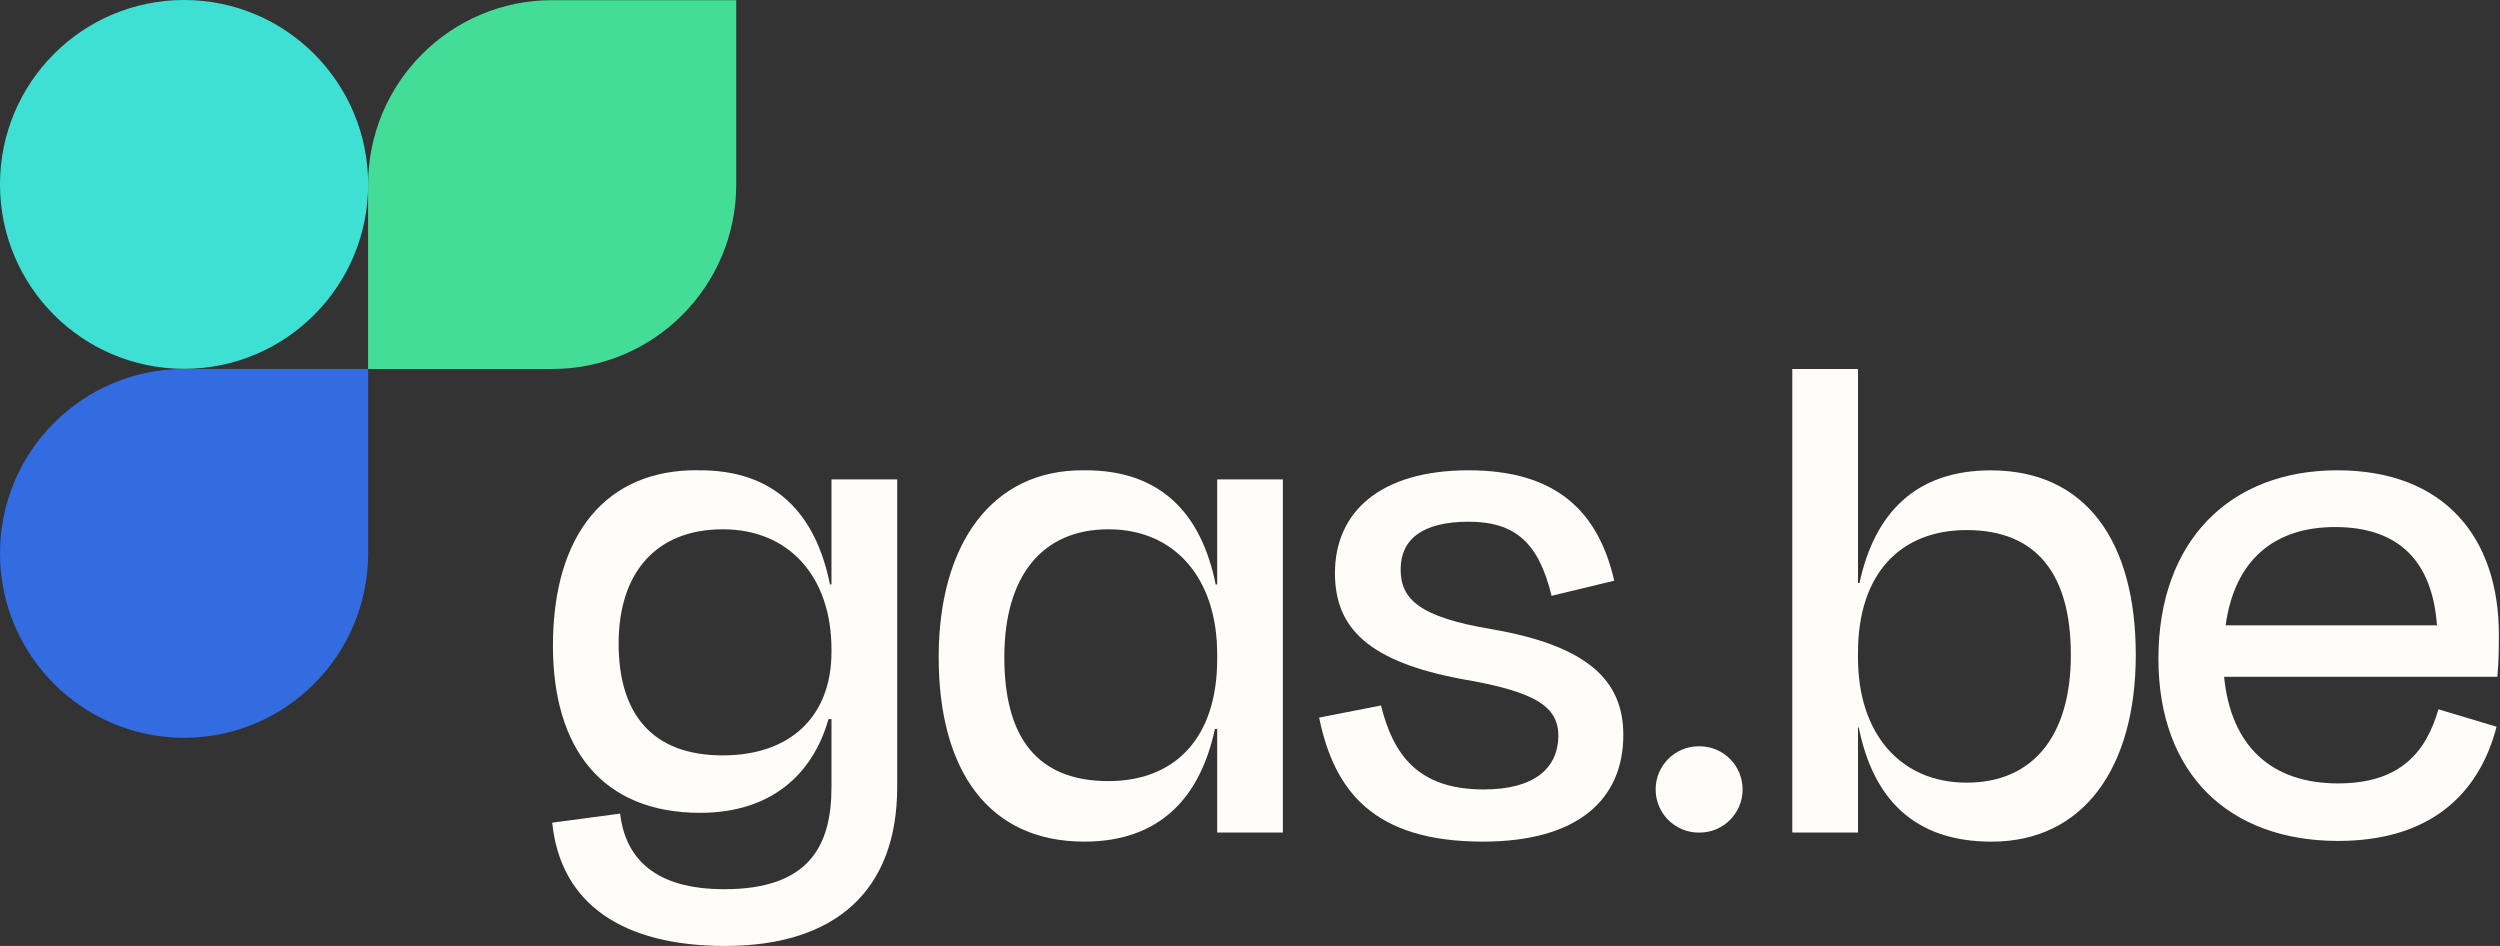
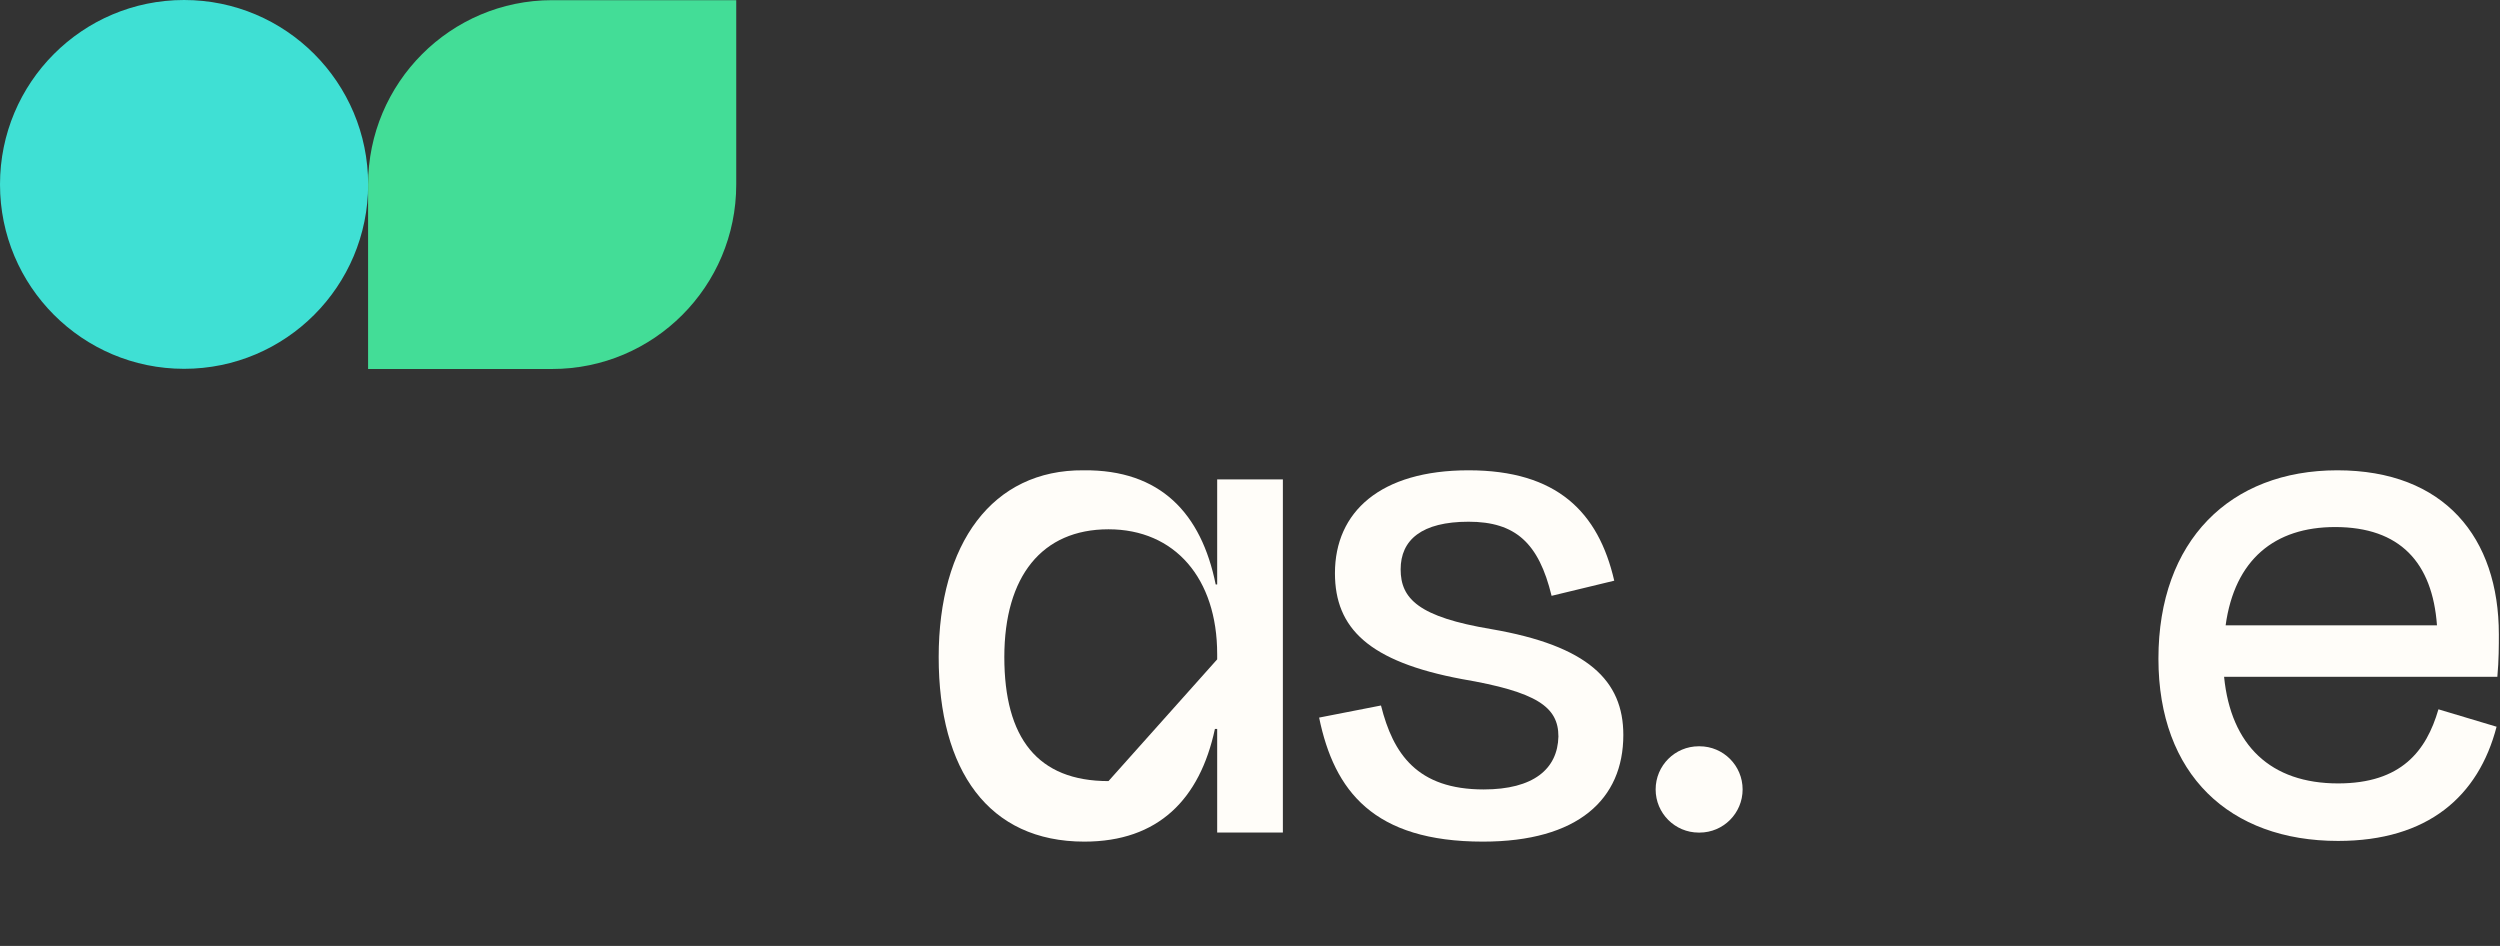
<svg xmlns="http://www.w3.org/2000/svg" viewBox="0 0 148 56" fill="none">
  <rect x="0" y="0" width="148" height="56" fill="#333333" stroke="none" />
-   <path d="M0 32.759C0 26.733 4.882 21.842 10.897 21.842H21.794V32.759C21.791 38.785 16.909 43.676 10.897 43.676C4.882 43.676 0 38.785 0 32.759Z" fill="#326CE0" />
  <path d="M21.794 10.917C21.794 4.888 16.915 0 10.897 0C4.879 0 0 4.888 0 10.917C0 16.946 4.879 21.834 10.897 21.834C16.915 21.834 21.794 16.946 21.794 10.917Z" fill="#3FE0D4" />
  <path d="M32.688 0.01H43.585V10.927C43.585 16.953 38.703 21.844 32.688 21.844H21.791V10.927C21.794 4.901 26.675 0.01 32.688 0.01Z" fill="#43DD97" />
-   <path d="M41.315 27.842C45.871 27.796 48.285 30.395 49.135 34.601H49.224V28.379H53.113V46.6C53.113 52.689 49.494 56 42.925 56C36.892 56 33.184 53.537 32.691 48.702L36.712 48.165C37.024 50.852 38.812 52.641 42.879 52.641C47.883 52.641 49.224 50.089 49.224 46.597V42.569H49.047C48.109 45.882 45.605 48.119 41.449 48.119C35.686 48.119 32.734 44.358 32.734 38.225C32.734 31.598 35.907 27.794 41.315 27.837V27.842ZM49.224 38.586V38.451C49.224 34.153 46.722 31.334 42.79 31.334C38.858 31.334 36.623 33.886 36.623 38.093C36.623 42.299 38.635 44.719 42.79 44.719C46.722 44.719 49.224 42.48 49.224 38.586Z" fill="#FFFDF9" />
-   <path d="M64.148 27.842C68.704 27.796 71.118 30.395 71.969 34.601H72.057V28.379H75.946V49.287H72.057V43.154H71.923C71.029 47.317 68.572 49.824 64.193 49.824C58.519 49.824 55.57 45.615 55.57 38.899C55.57 32.184 58.742 27.796 64.15 27.842H64.148ZM72.057 39.034V38.721C72.057 34.245 69.555 31.334 65.623 31.334C61.691 31.334 59.456 34.11 59.456 38.899C59.456 43.688 61.422 46.241 65.623 46.241C69.555 46.241 72.057 43.688 72.057 39.034Z" fill="#FFFDF9" />
+   <path d="M64.148 27.842C68.704 27.796 71.118 30.395 71.969 34.601H72.057V28.379H75.946V49.287H72.057V43.154H71.923C71.029 47.317 68.572 49.824 64.193 49.824C58.519 49.824 55.57 45.615 55.57 38.899C55.57 32.184 58.742 27.796 64.15 27.842H64.148ZM72.057 39.034V38.721C72.057 34.245 69.555 31.334 65.623 31.334C61.691 31.334 59.456 34.11 59.456 38.899C59.456 43.688 61.422 46.241 65.623 46.241Z" fill="#FFFDF9" />
  <path d="M78.09 42.482L81.755 41.765C82.471 44.63 83.899 46.735 87.833 46.735C90.782 46.735 92.212 45.526 92.258 43.602C92.258 41.856 91.006 40.961 86.538 40.2C81.041 39.169 79.029 37.199 79.029 33.932C79.029 30.306 81.712 27.842 86.939 27.842C92.167 27.842 94.625 30.306 95.563 34.377L91.854 35.273C91.095 32.14 89.71 30.886 86.939 30.886C84.168 30.886 82.918 31.96 82.918 33.705C82.918 35.451 83.99 36.525 88.28 37.243C94.001 38.227 96.101 40.286 96.101 43.51C96.101 47.315 93.419 49.824 87.79 49.824C81.31 49.824 78.986 46.824 78.092 42.482H78.09Z" fill="#FFFDF9" />
  <path d="M103.163 46.734C103.163 48.144 102.022 49.289 100.613 49.289H100.564C99.157 49.289 98.014 48.147 98.014 46.734C98.014 45.325 99.155 44.18 100.564 44.18H100.613C102.02 44.18 103.163 45.322 103.163 46.734Z" fill="#FFFDF9" />
-   <path d="M109.993 34.515H110.082C110.976 30.351 113.433 27.845 117.857 27.845C123.489 27.845 126.438 32.054 126.438 38.769C126.438 45.485 123.311 49.826 117.903 49.826C113.3 49.826 110.887 47.274 110.039 43.065H109.993V49.287H106.104V21.844H109.993V34.515ZM122.595 38.767C122.595 34.067 120.629 31.38 116.427 31.38C112.495 31.38 109.993 33.975 109.993 38.632V38.945C109.993 43.421 112.495 46.333 116.427 46.333C120.359 46.333 122.595 43.556 122.595 38.767Z" fill="#FFFDF9" />
  <path d="M127.779 38.991C127.779 32.008 132.024 27.842 138.369 27.842C144.714 27.842 147.932 31.827 147.932 37.558C147.932 38.23 147.932 39.08 147.843 40.065H131.666C132.067 44.139 134.437 46.378 138.412 46.378C142.166 46.378 143.64 44.452 144.356 41.991L147.798 43.022C146.726 47.142 143.731 49.783 138.415 49.783C131.981 49.783 127.779 45.844 127.779 38.993V38.991ZM131.757 37.021H144.269C144 33.306 142.08 31.201 138.237 31.201C134.663 31.201 132.293 33.125 131.757 37.021Z" fill="#FFFDF9" />
</svg>